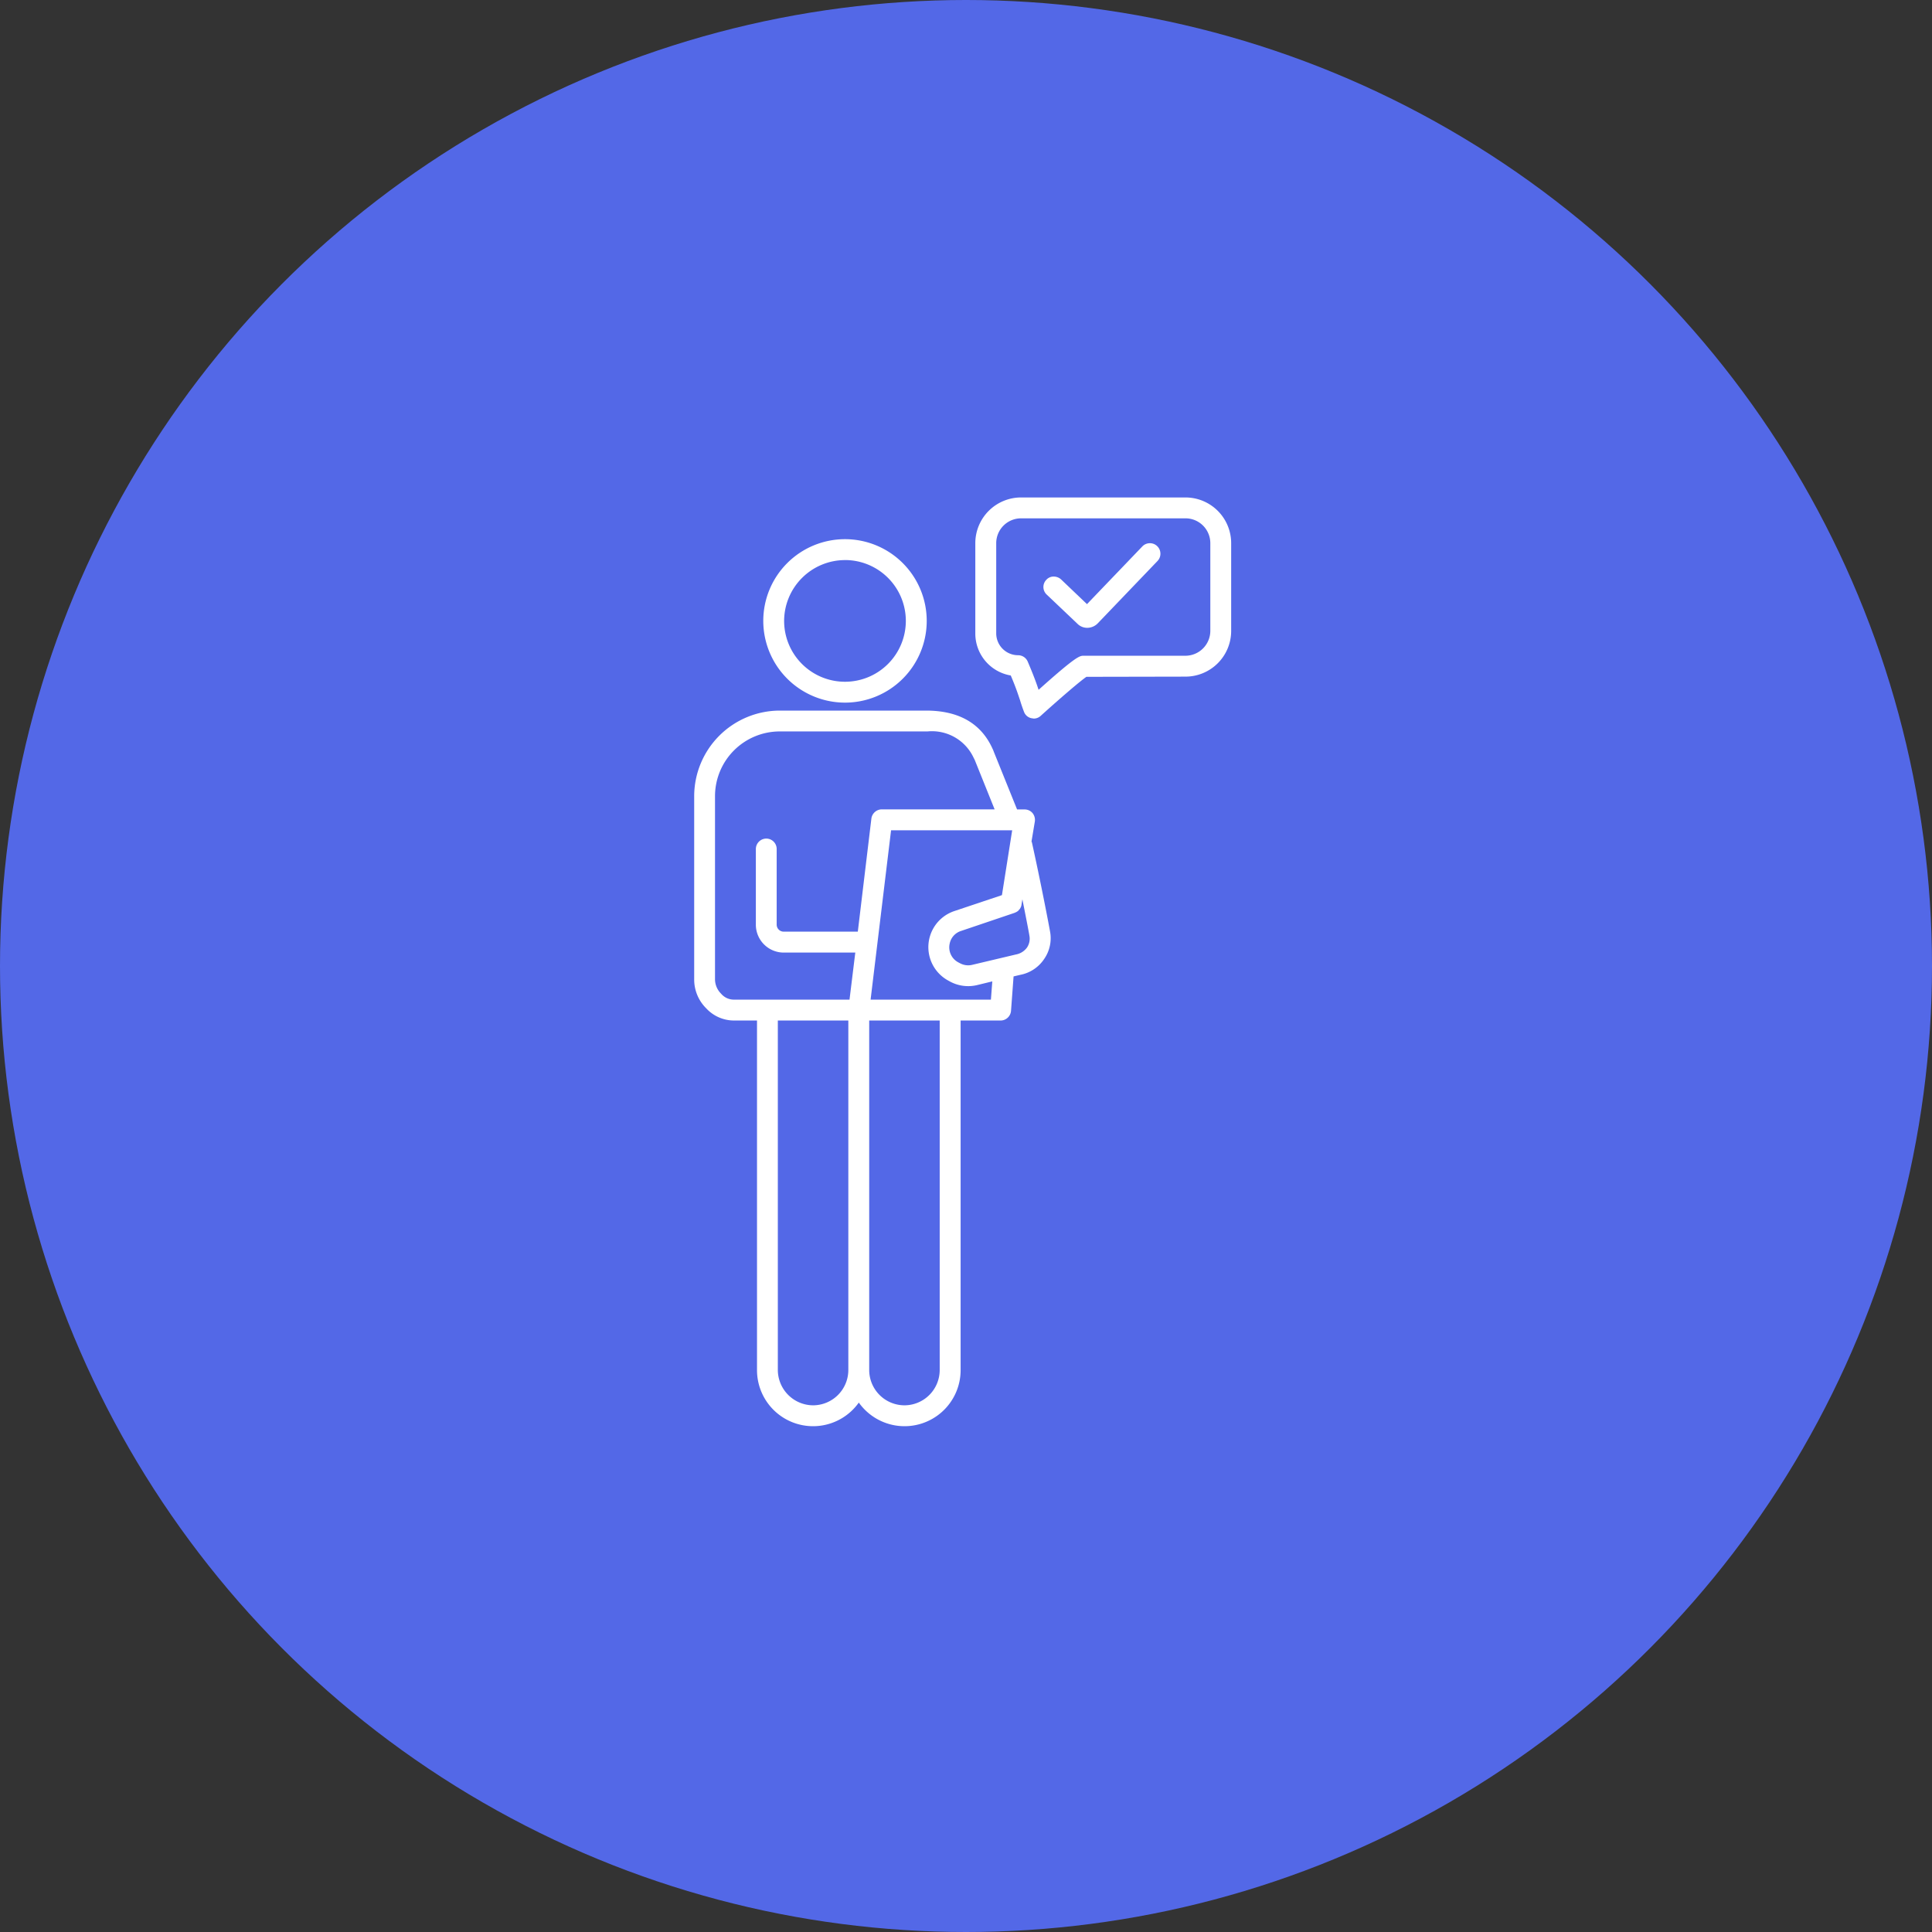
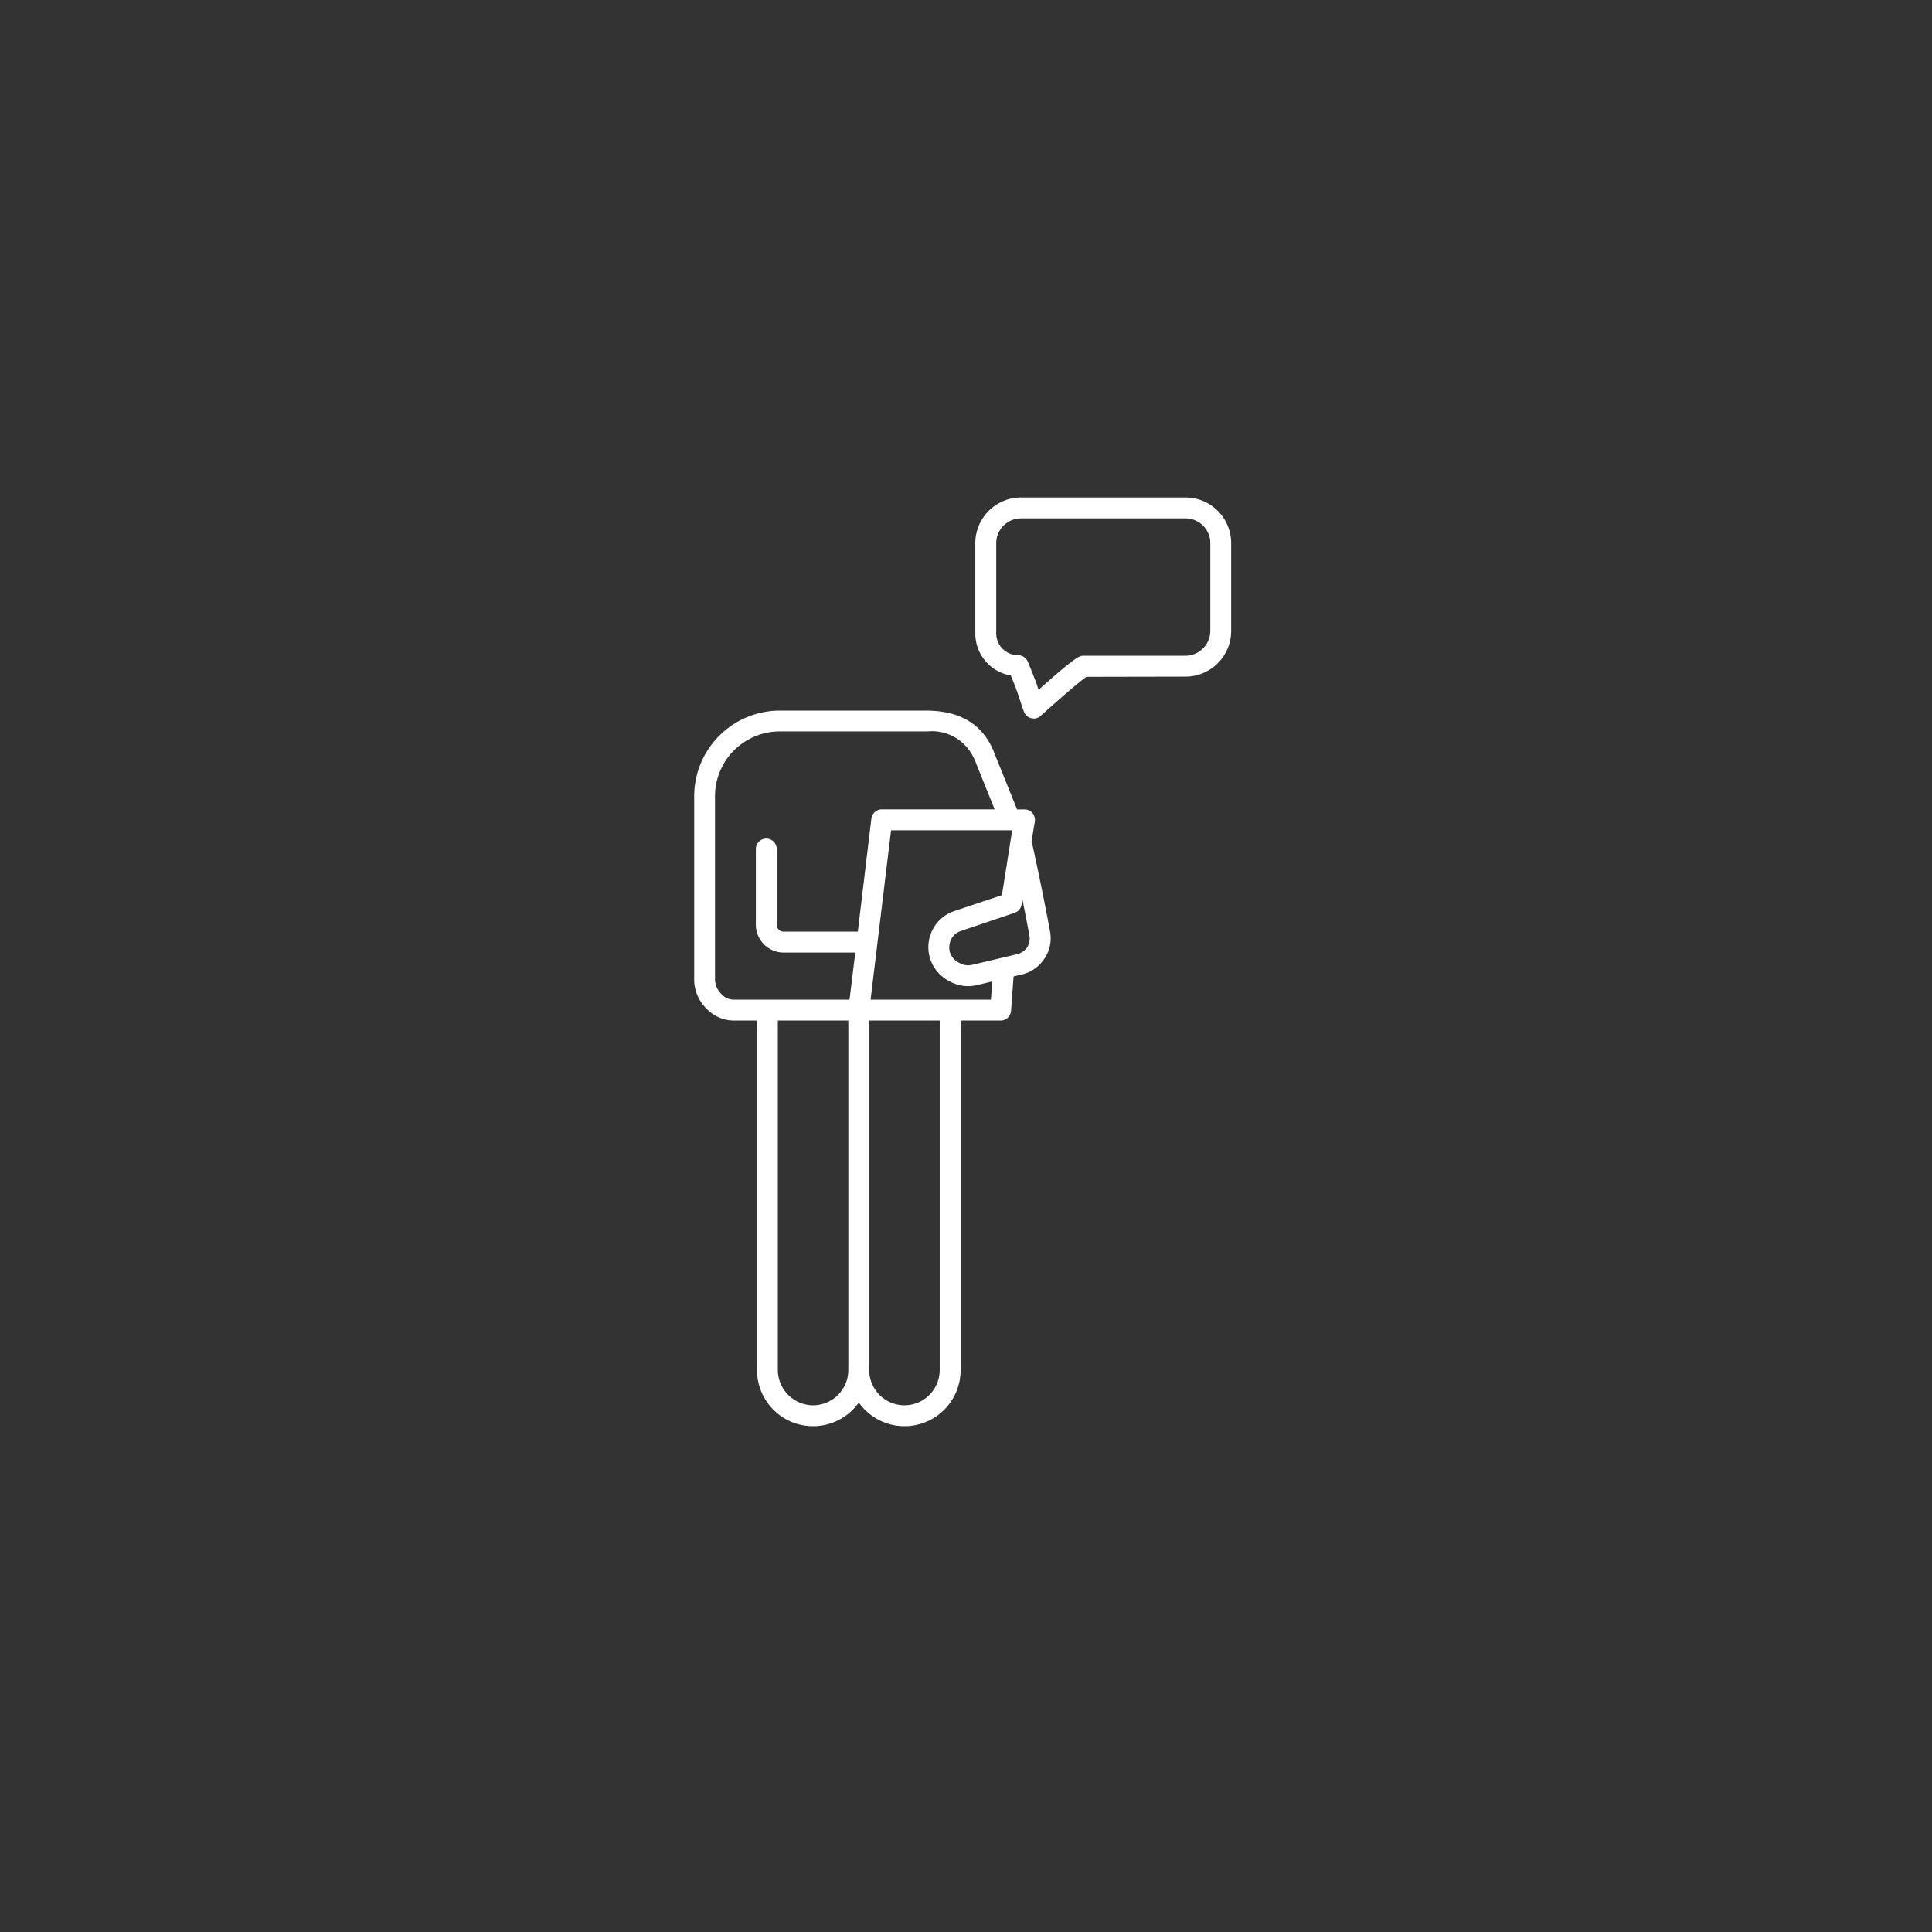
<svg xmlns="http://www.w3.org/2000/svg" width="167" height="167" viewBox="0 0 167 167">
  <rect x="0" y="0" width="167" height="167" fill="#333333" stroke="none" />
  <g id="Group_769" data-name="Group 769" transform="translate(-419 -2341)">
-     <circle id="Ellipse_23" data-name="Ellipse 23" cx="83.5" cy="83.5" r="83.5" transform="translate(419 2341)" fill="#5368e7" />
    <g id="Group_3" data-name="Group 3" transform="translate(479 2384)">
-       <path id="Path_1" data-name="Path 1" d="M40.362,36.5A7.064,7.064,0,1,0,33.3,29.439,7.069,7.069,0,0,0,40.362,36.5Zm0-12.324a5.26,5.26,0,1,1-5.26,5.26A5.274,5.274,0,0,1,40.362,24.179Z" transform="translate(-27.323 -18.766)" fill="#fff" />
      <path id="Path_2" data-name="Path 2" d="M62.192,32.1h0a.892.892,0,0,0-.7-.306h-.63l-1.992-4.937-.085-.221-.034-.068c-.987-2.213-2.928-3.319-5.754-3.319H40.352a7.41,7.41,0,0,0-7.4,7.4V46.464a3.5,3.5,0,0,0,1.038,2.519,3.263,3.263,0,0,0,2.383,1.055h2.009V80.254a4.847,4.847,0,0,0,8.8,2.809,4.847,4.847,0,0,0,8.8-2.809V50.039h3.456a.908.908,0,0,0,.9-.834l.221-2.979.579-.136a3.2,3.2,0,0,0,2.06-1.362,3.145,3.145,0,0,0,.511-2.4c-.068-.392-.732-3.915-1.566-7.694l-.034-.068.289-1.736A.935.935,0,0,0,62.192,32.1ZM43.229,83.3a3.066,3.066,0,0,1-3.047-3.047V50.039h6.094V80.254A3.055,3.055,0,0,1,43.229,83.3Zm3.149-35.067H36.369a1.437,1.437,0,0,1-1.089-.511,1.765,1.765,0,0,1-.528-1.26V30.65a5.6,5.6,0,0,1,5.6-5.6H53.119A3.973,3.973,0,0,1,57.1,27.313l.051.1.051.1,1.719,4.273H49.17a.916.916,0,0,0-.9.783l-1.175,9.788h-6.4a.607.607,0,0,1-.613-.6V35.212a.9.9,0,0,0-.9-.9.908.908,0,0,0-.9.9v6.554a2.412,2.412,0,0,0,2.417,2.4h6.179ZM59.554,39.2l-4.119,1.379a3.288,3.288,0,0,0-.579,5.975l.153.085a3.31,3.31,0,0,0,2.383.34l1.328-.323L58.6,48.234H48.2l1.77-14.64H60.439Zm-3.66,5.873-.153-.085a1.465,1.465,0,0,1-.7-1.617,1.441,1.441,0,0,1,.97-1.072l4.63-1.566.034-.017.119-.051.051-.034.085-.051.051-.051.068-.085.051-.051.051-.085.034-.068.034-.085.017-.068.085-.528c.358,1.8.6,3.047.6,3.115h0a1.38,1.38,0,0,1-.2,1.055,1.521,1.521,0,0,1-.953.6l-3.8.9A1.477,1.477,0,0,1,55.894,45.068ZM51.127,83.3a3.055,3.055,0,0,1-3.047-3.047V50.039h6.094V80.254A3.055,3.055,0,0,1,51.127,83.3Z" transform="translate(-32.947 -4.826)" fill="#fff" />
-       <path id="Path_3" data-name="Path 3" d="M37.67,29.356a1.186,1.186,0,0,0,.834.34,1.275,1.275,0,0,0,.9-.375l5.175-5.4a.909.909,0,0,0-1.311-1.26l-4.783,4.988-2.23-2.128a.943.943,0,0,0-.647-.255.834.834,0,0,0-.63.272A.894.894,0,0,0,35,26.82Z" transform="translate(-4.527 -18.428)" fill="#fff" />
      <path id="Path_4" data-name="Path 4" d="M52.538,22.163h-14.2a3.956,3.956,0,0,0-3.966,3.949v7.813a3.676,3.676,0,0,0,3.064,3.626c.477,1.124.63,1.634.8,2.128.085.289.187.6.34,1a.873.873,0,0,0,.63.562l.221.034a.881.881,0,0,0,.6-.238c1.753-1.583,3.422-3.013,3.949-3.37l8.562-.017A3.952,3.952,0,0,0,56.488,33.7V26.112A3.952,3.952,0,0,0,52.538,22.163ZM38.069,35.8a1.893,1.893,0,0,1-1.89-1.873V26.112a2.15,2.15,0,0,1,2.162-2.145h14.2a2.147,2.147,0,0,1,2.145,2.145V33.7a2.158,2.158,0,0,1-2.145,2.145h-8.8c-.34,0-.613,0-3.9,2.945-.17-.528-.409-1.192-.936-2.434A.906.906,0,0,0,38.069,35.8Z" transform="translate(-10.067 -22.163)" fill="#fff" />
    </g>
  </g>
</svg>